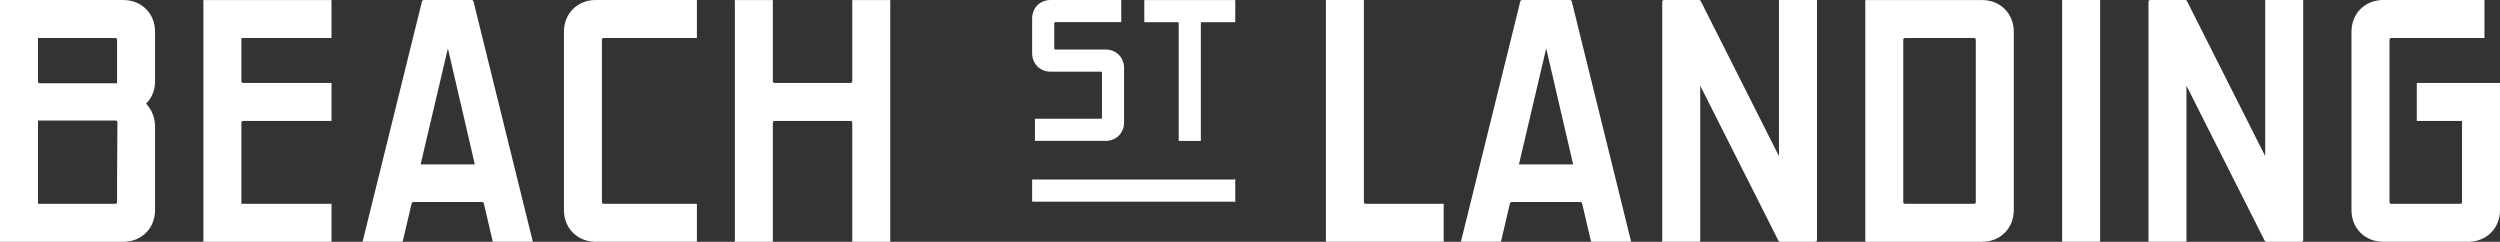
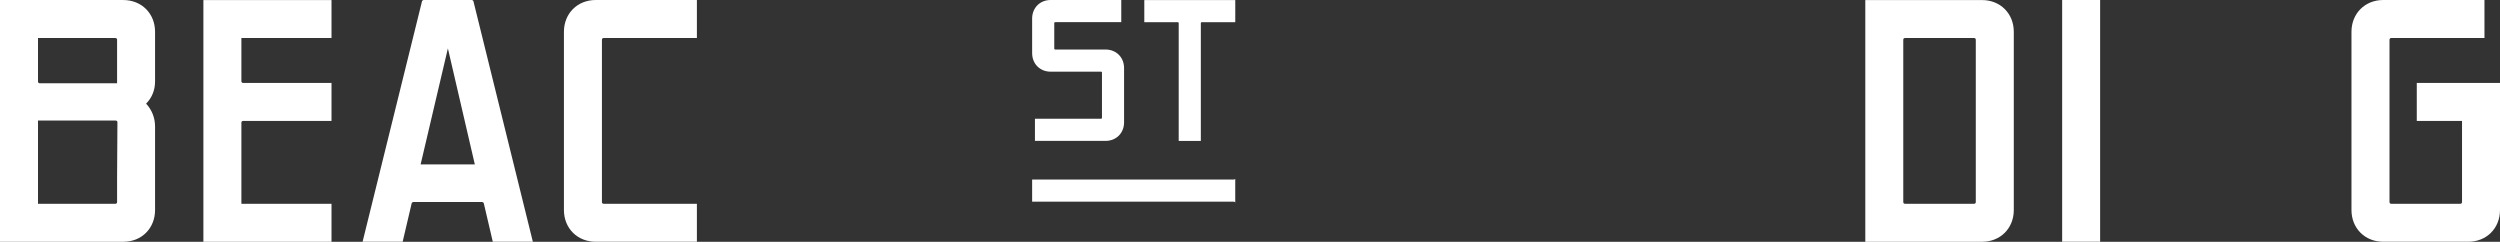
<svg xmlns="http://www.w3.org/2000/svg" id="a" viewBox="0 0 883.53 85.45">
  <rect x="0" y="0" width="883.53" height="85.45" fill="#333333" stroke="none" />
  <defs>
    <style>.b{fill:#fff;}</style>
  </defs>
  <path class="b" d="M0,.01h43.57c6.47,0,11.23,4.76,11.23,11.23v17.58c0,3.17-1.22,5.86-3.17,7.81,1.95,2.08,3.17,4.89,3.17,8.06v29.53c0,6.47-4.76,11.23-11.23,11.23H0V.01ZM14.04,29.43h27.34v-15.38c0-.37-.24-.61-.61-.61H13.43v15.37c0,.37.25.61.61.61v.01ZM40.77,72.02c.37,0,.61-.25.61-.61v-8.66l.12-19.53c0-.37-.24-.61-.61-.61H13.43v29.42h27.34v-.01Z" />
  <path class="b" d="M117.16,13.44h-31.85v15.26c0,.37.25.61.61.61h31.24v13.43h-31.24c-.36,0-.61.24-.61.61v28.68h31.85v13.42h-45.28V.02h45.28v13.43-.01Z" />
  <path class="b" d="M149.75.01h16.97c.25,0,.61.24.61.49l20.99,84.94h-14.16l-3.17-13.55c0-.24-.37-.49-.61-.49h-24.29c-.25,0-.61.25-.61.49l-3.18,13.55h-14.16L149.13.5c0-.25.37-.49.61-.49h.01ZM167.81,58.11l-9.52-41.01-9.64,41.01h19.16Z" />
  <path class="b" d="M210.53.01h35.76v13.43h-32.95c-.36,0-.61.24-.61.61v57.36c0,.37.25.61.61.61h32.95v13.42h-35.76c-6.47,0-11.23-4.76-11.23-11.23V11.23c0-6.46,4.76-11.23,11.23-11.23v.01Z" />
-   <path class="b" d="M273.74,29.31h26.85c.37,0,.61-.24.61-.61V.02h13.43v85.43h-13.43v-42.1c0-.37-.24-.61-.61-.61h-26.85c-.36,0-.61.24-.61.61v42.1h-13.42V.02h13.42v28.68c0,.37.25.61.61.61Z" />
  <path class="b" d="M371.31.01h24.96v7.82h-23.33c-.21,0-.35.14-.35.35v8.97c0,.21.14.35.35.35h17.78c3.77,0,6.54,2.77,6.54,6.54v19.21c0,3.77-2.77,6.54-6.54,6.54h-24.96v-7.82h23.33c.22,0,.36-.14.36-.36v-15.93c0-.22-.14-.35-.36-.35h-17.78c-3.77,0-6.54-2.78-6.54-6.55V6.55c0-3.77,2.77-6.55,6.54-6.55v.01Z" />
  <path class="b" d="M436.55,7.84h-11.81c-.21,0-.35.14-.35.35v41.61h-7.82V8.19c0-.21-.14-.35-.36-.35h-11.8V.02h32.15v7.82h-.01Z" />
  <path class="b" d="M436.55,71.63c0-.21-.24-.35-.6-.35h-71.18v-7.82h71.18c.36,0,.6-.14.6-.36v8.54-.01Z" />
-   <path class="b" d="M482.01.01v71.4c0,.37.25.61.61.61h27.59v13.42h-41.62V.01h13.42Z" />
-   <path class="b" d="M537.9.01h16.97c.24,0,.61.24.61.49l20.99,84.94h-14.16l-3.17-13.55c0-.24-.37-.49-.61-.49h-24.29c-.24,0-.61.25-.61.49l-3.17,13.55h-14.16L537.29.5c0-.25.37-.49.61-.49h0ZM555.97,58.11l-9.52-41.01-9.64,41.01h19.16Z" />
-   <path class="b" d="M588.06.01h12.45c.12,0,.37.12.49.24l27.71,54.93V.01h13.43v84.83c0,.37-.24.61-.61.61h-12.45c-.12,0-.37-.12-.49-.24l-27.71-54.93v55.16h-13.43V.62c0-.37.24-.61.61-.61h0Z" />
  <path class="b" d="M711.7,11.24v62.98c0,6.47-4.76,11.23-11.23,11.23h-41.25V.02h41.25c6.47,0,11.23,4.76,11.23,11.23v-.01ZM673.25,72.02h24.41c.37,0,.61-.25.61-.61V14.05c0-.37-.24-.61-.61-.61h-24.41c-.37,0-.61.24-.61.61v57.36c0,.37.24.61.61.61Z" />
  <path class="b" d="M742.21.01v85.43h-13.42V.01h13.42Z" />
-   <path class="b" d="M759.9.01h12.45c.12,0,.37.12.49.24l27.71,54.93V.01h13.43v84.83c0,.37-.25.61-.61.61h-12.45c-.12,0-.37-.12-.49-.24l-27.71-54.93v55.16h-13.42V.62c0-.37.24-.61.61-.61h-.01Z" />
  <path class="b" d="M842.28.01h35.76v13.43h-32.95c-.36,0-.61.24-.61.61v57.36c0,.37.25.61.61.61h24.41c.37,0,.61-.25.61-.61v-28.68h-15.99v-13.43h29.41v44.91c0,6.47-4.76,11.23-11.23,11.23h-30.03c-6.47,0-11.23-4.76-11.23-11.23V11.23C831.04,4.77,835.8,0,842.27,0l.01.01Z" />
</svg>